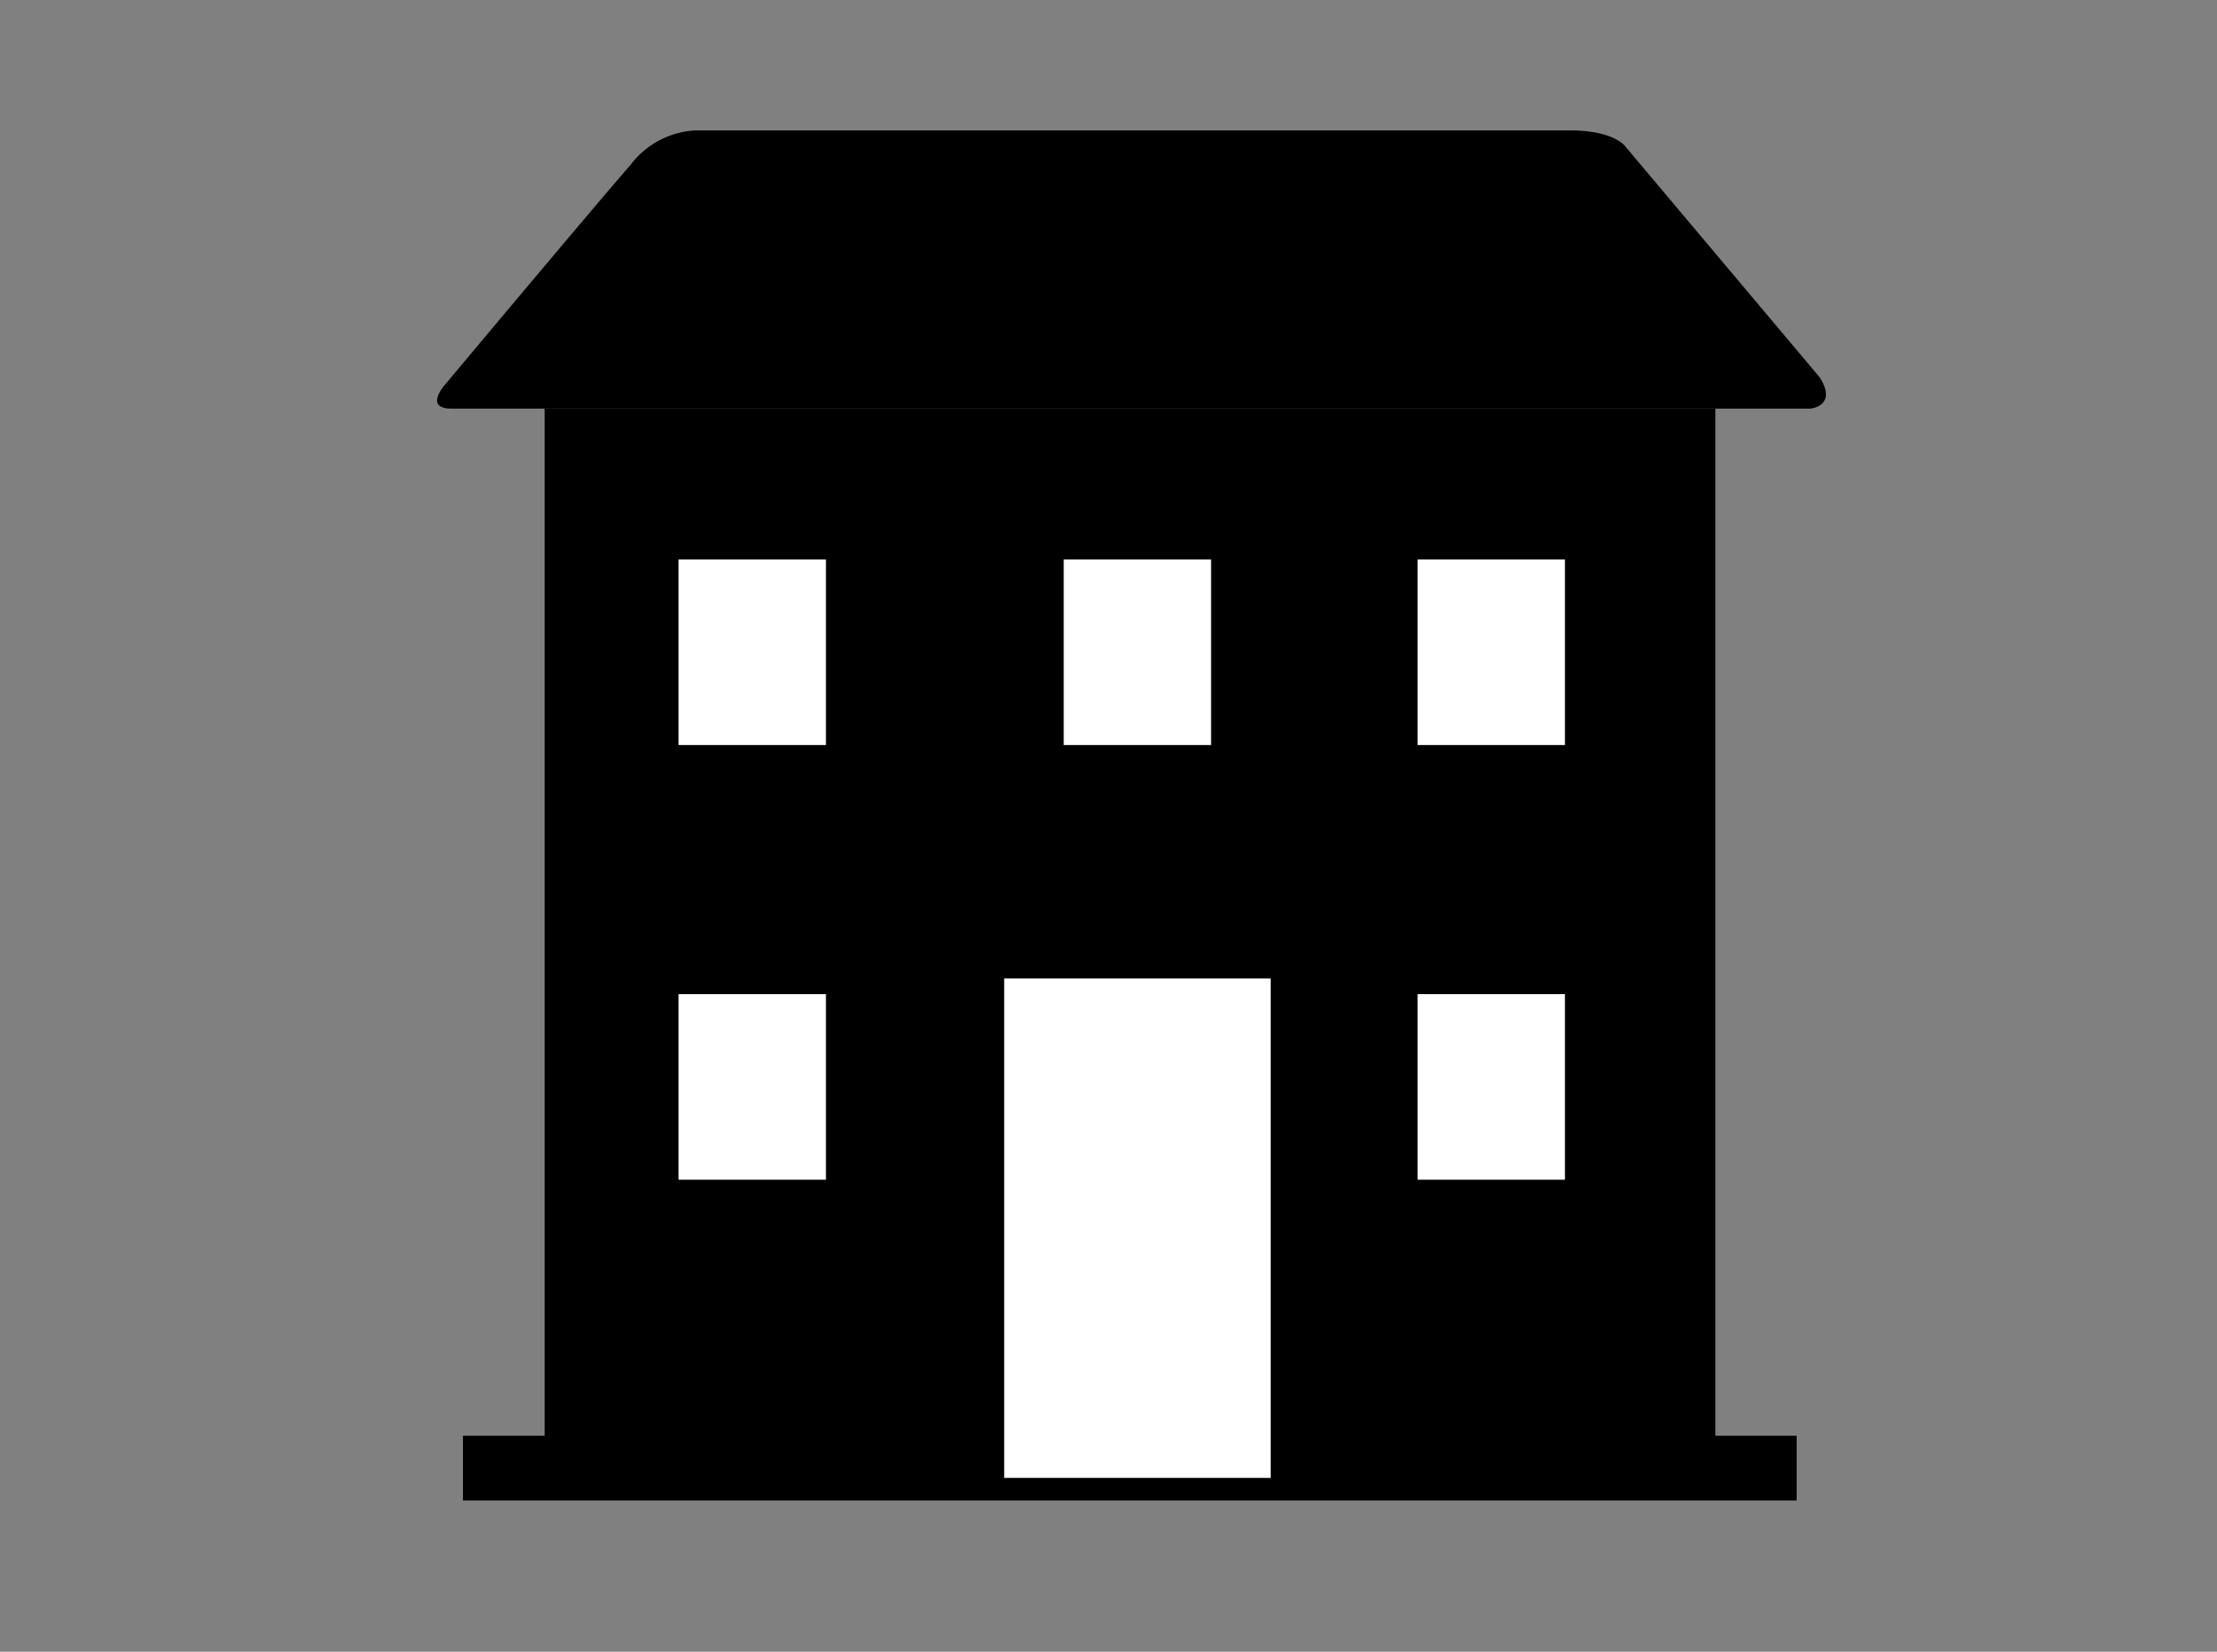
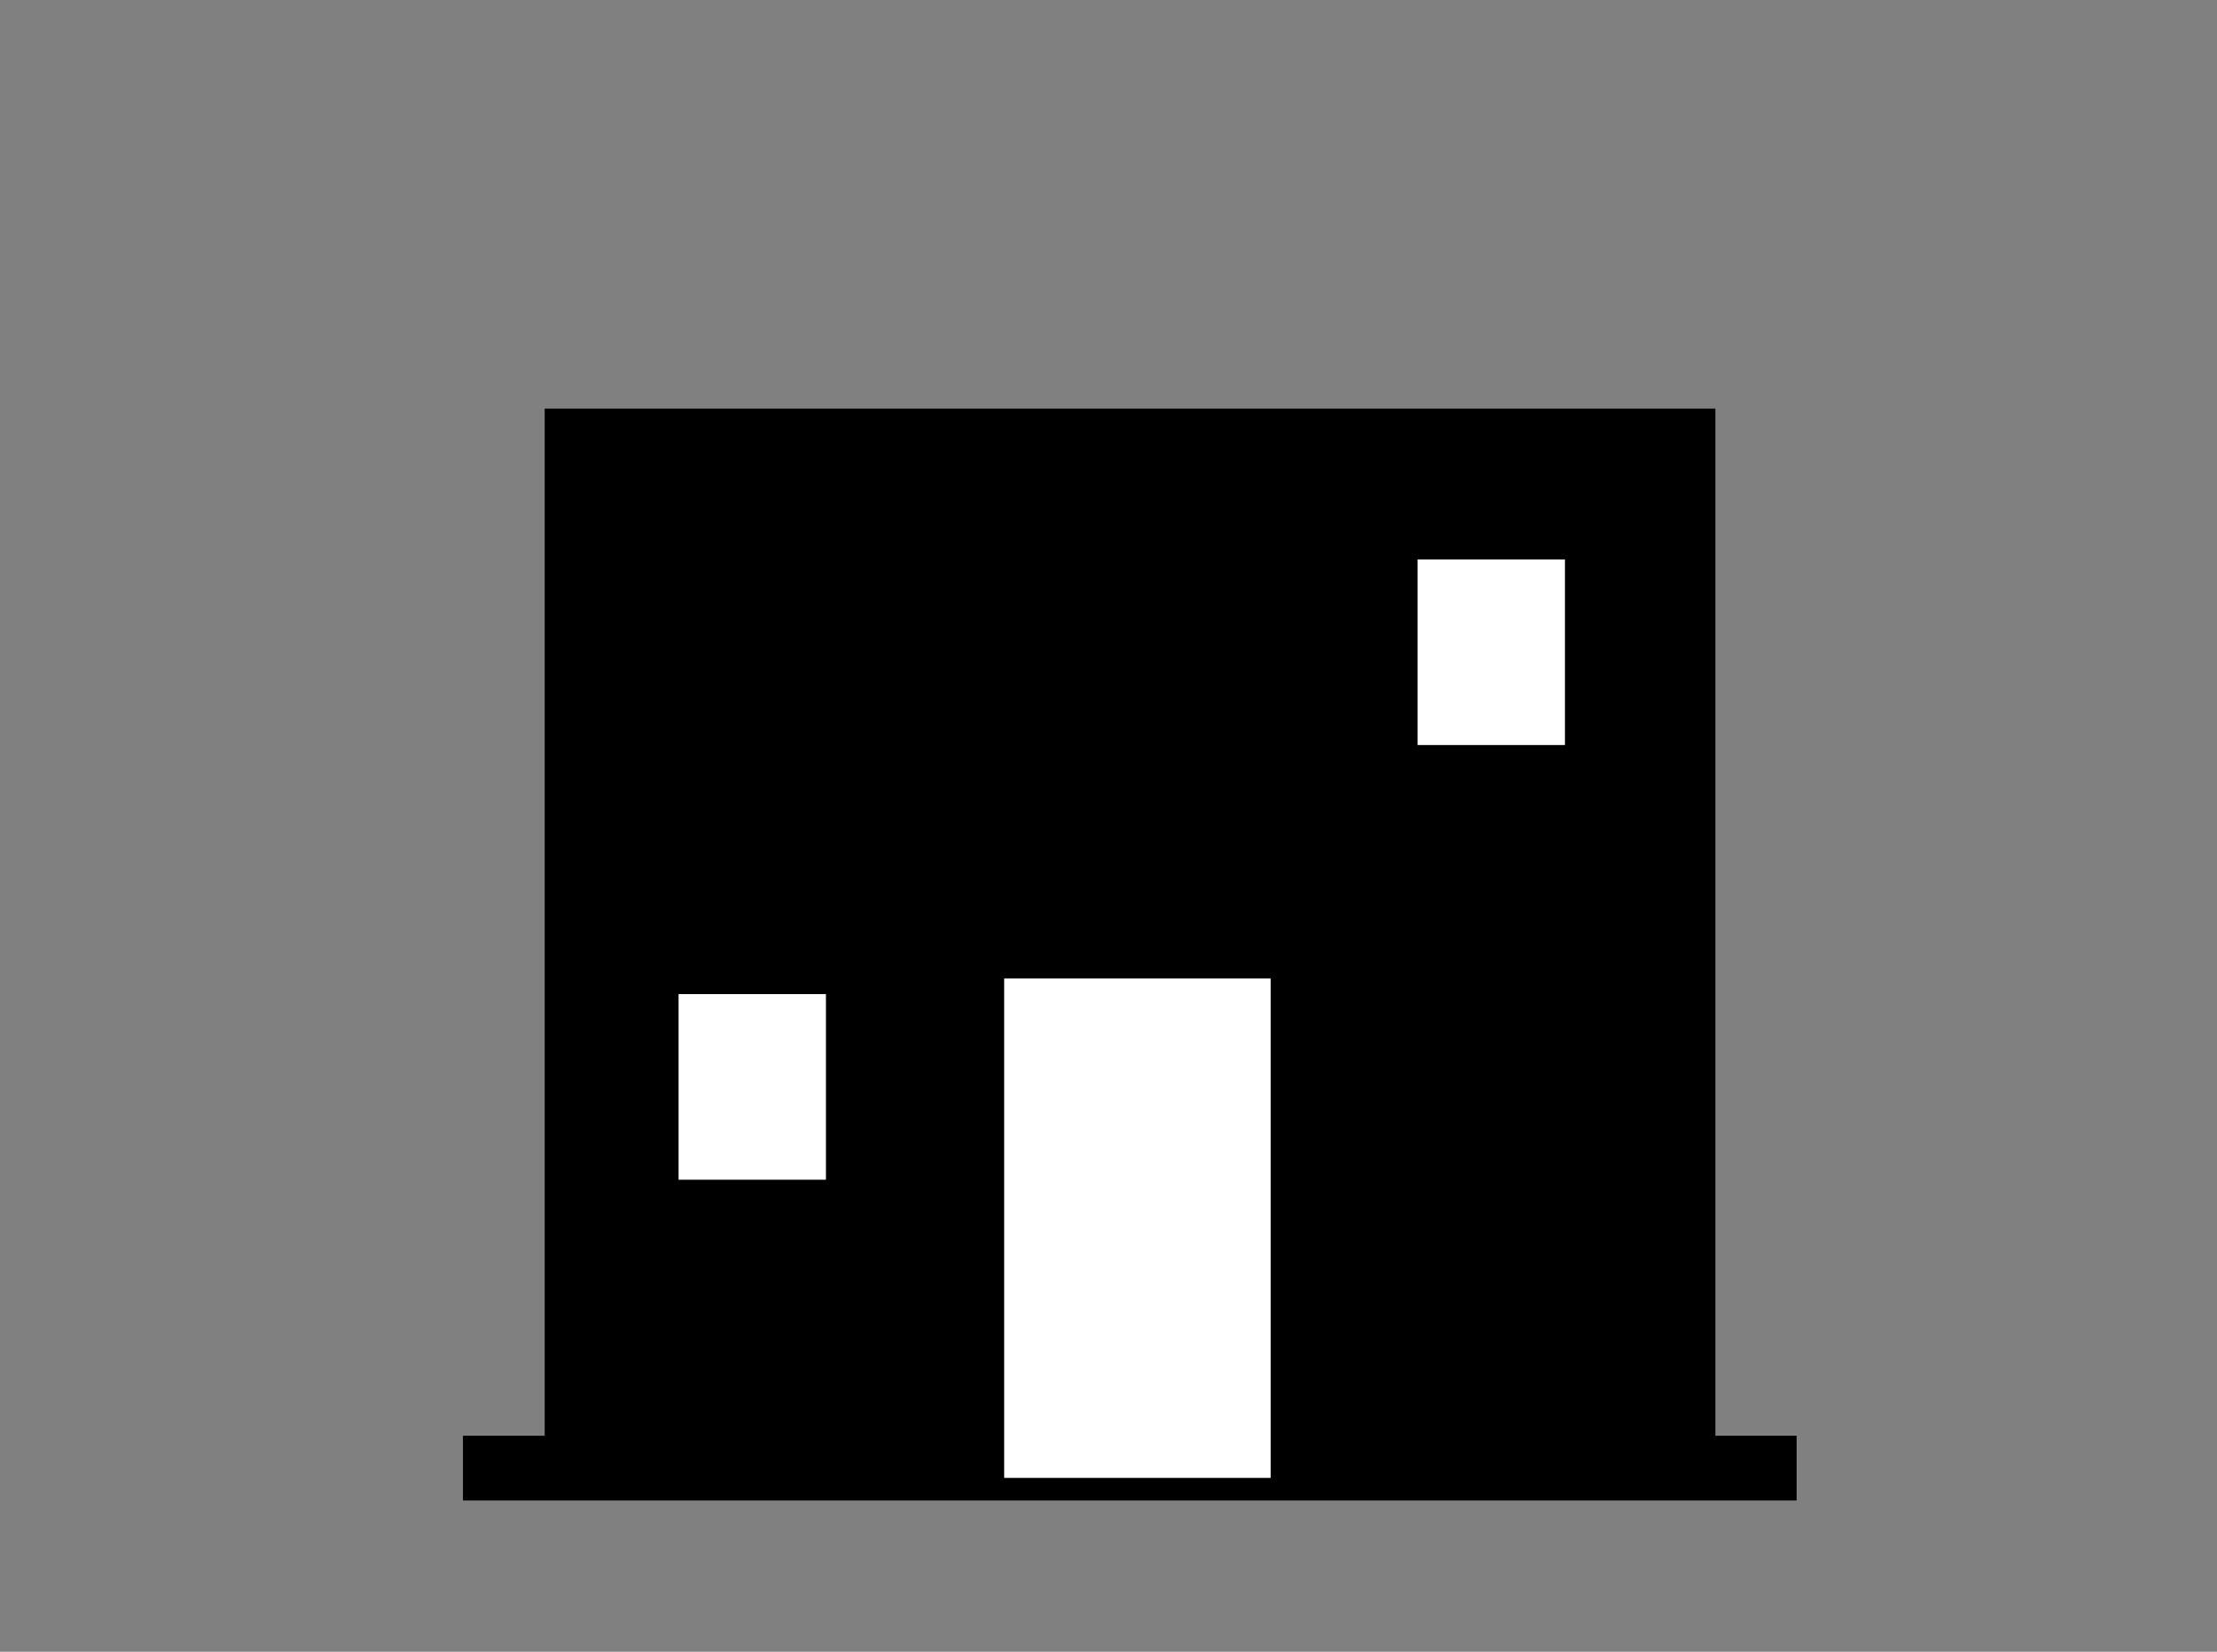
<svg xmlns="http://www.w3.org/2000/svg" id="圖層_1" data-name="圖層 1" viewBox="0 0 51 38">
  <rect x="0" y="0" width="51" height="38" fill="#808080" stroke="none" />
  <defs>
    <style>.cls-1{fill:#fff;}</style>
  </defs>
  <title>course detail page materials</title>
  <rect x="12.53" y="9.4" width="26.93" height="25.11" />
  <rect x="10.65" y="33.03" width="30.68" height="1.49" />
-   <path d="M10.38,9.4H41.65s.63-.06.21-.72L37.39,3.37S37.14,3,36.11,3H16a2,2,0,0,0-1.5.8c-.74.84-4.28,5.07-4.28,5.07S9.76,9.4,10.38,9.4Z" />
-   <rect class="cls-1" x="15.61" y="12.87" width="3.39" height="4.27" />
  <rect class="cls-1" x="23.1" y="22.51" width="6.13" height="11.49" />
  <rect class="cls-1" x="15.61" y="22.87" width="3.39" height="4.27" />
  <rect class="cls-1" x="32.61" y="12.87" width="3.39" height="4.27" />
-   <rect class="cls-1" x="32.61" y="22.87" width="3.39" height="4.27" />
-   <rect class="cls-1" x="24.47" y="12.87" width="3.39" height="4.27" />
</svg>